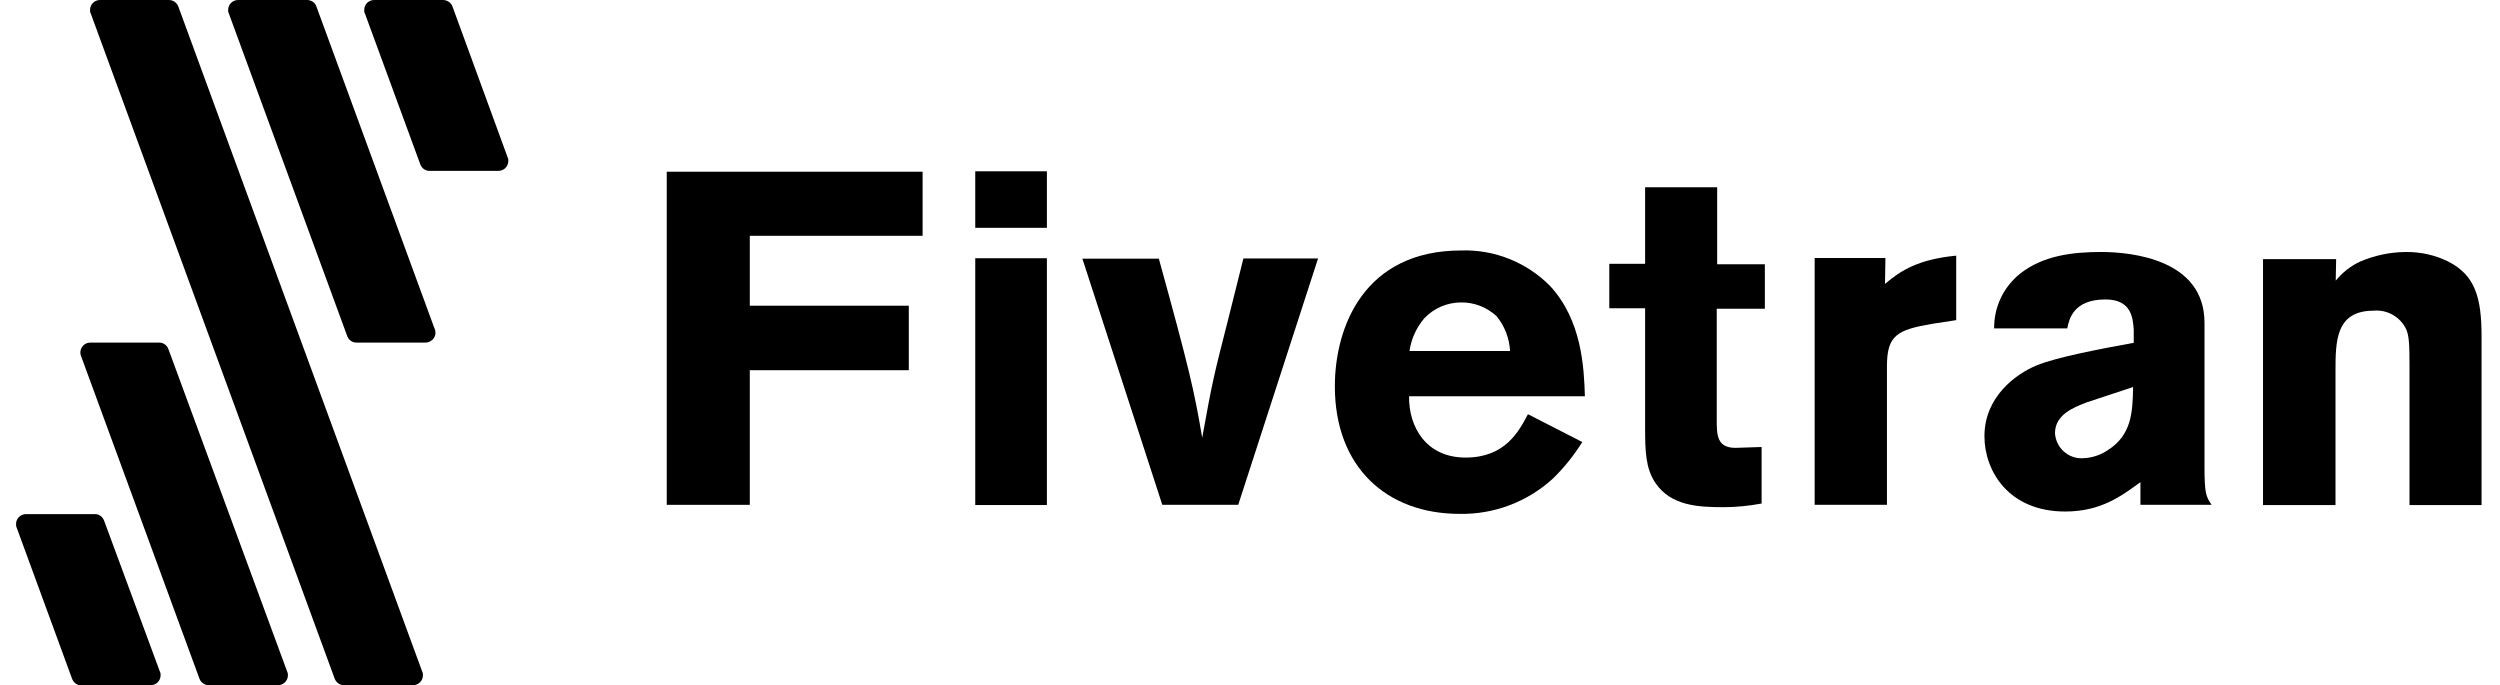
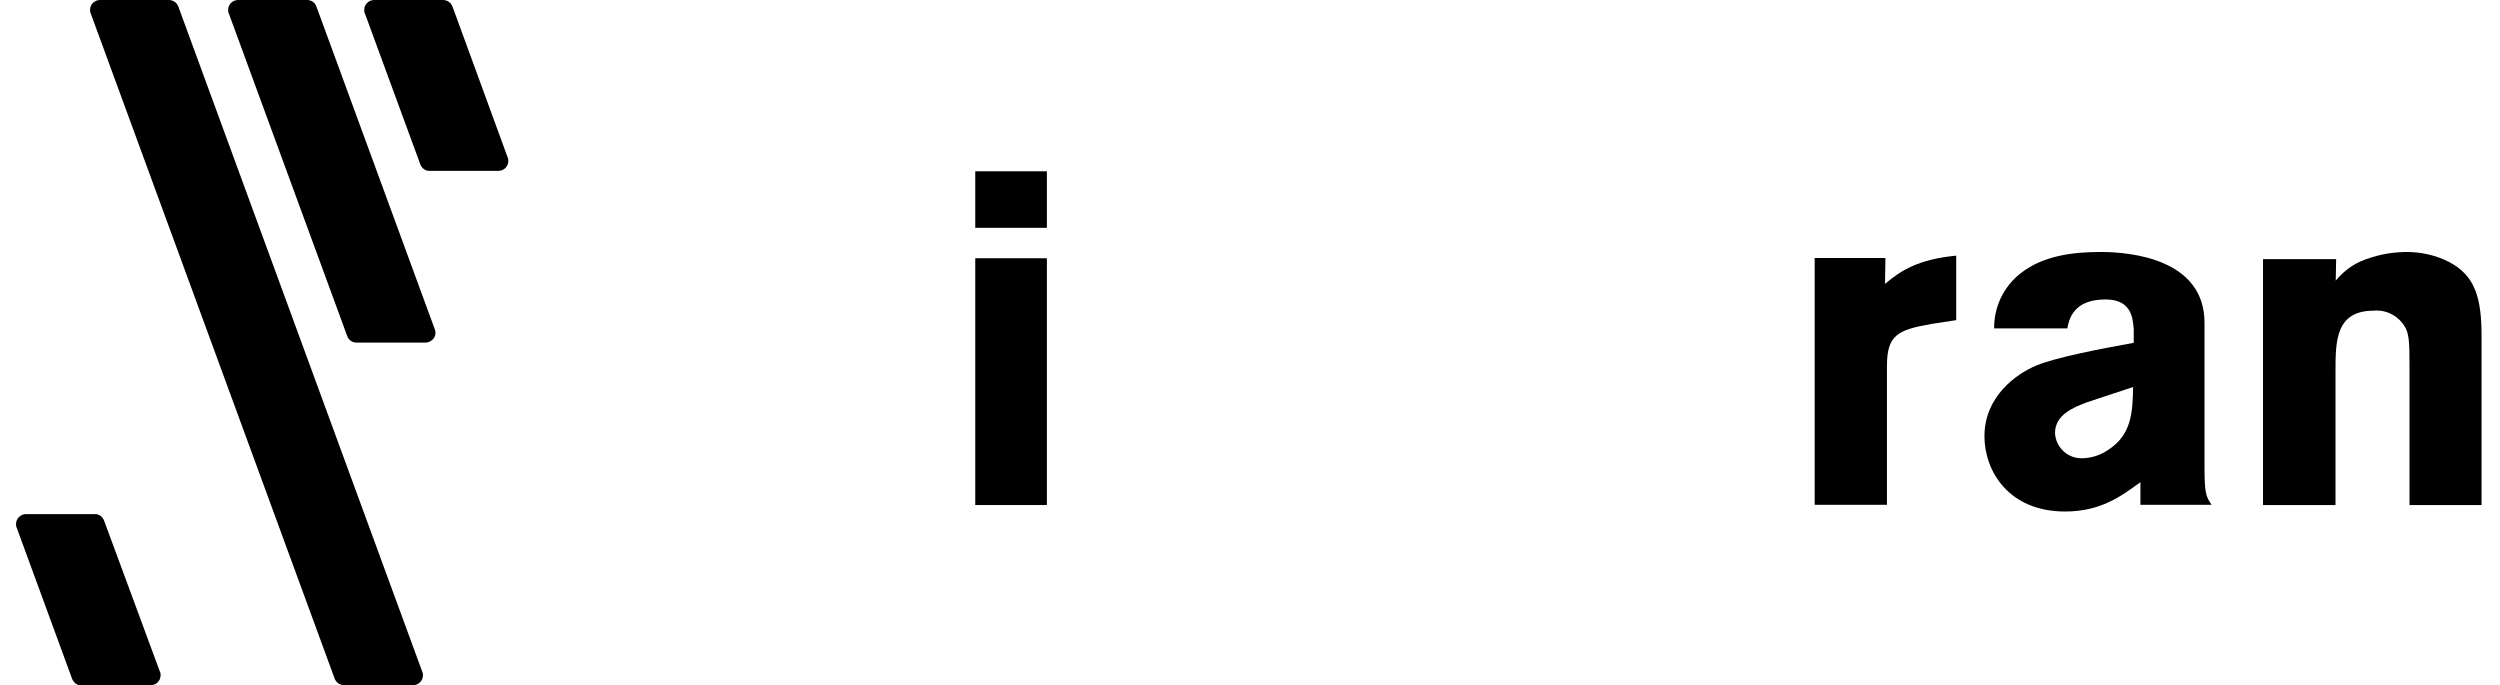
<svg xmlns="http://www.w3.org/2000/svg" width="135" height="37" viewBox="0 0 135 37" fill="none">
  <g clip-path="url(#clip0_3613_1464)">
-     <path d="M49.821 9.273V12.733H40.489V16.508H49.075V19.991H40.489V27.261H36.004V9.273H49.809H49.821Z" fill="black" />
    <path d="M52.664 9.25H56.532V12.302H52.664V9.25ZM52.664 13.945H56.532V27.272H52.664V13.945Z" fill="black" />
-     <path d="M58.441 13.969H62.577C64.208 19.875 64.488 21.087 64.919 23.638C65.455 20.679 65.525 20.353 66.328 17.219L67.144 13.957H71.175L66.864 27.261H62.764L58.453 13.98L58.441 13.969Z" fill="black" />
-     <path d="M85.444 23.87C84.99 24.592 84.454 25.268 83.837 25.862C82.462 27.109 80.668 27.784 78.816 27.749C74.866 27.749 72.082 25.21 72.082 20.864C72.082 17.649 73.666 13.525 78.909 13.525C80.703 13.467 82.439 14.166 83.697 15.435C85.433 17.299 85.538 19.897 85.584 21.4H76.09C76.066 23.055 77.01 24.709 79.142 24.709C81.274 24.709 82.019 23.299 82.509 22.367L85.444 23.87ZM81.542 18.954C81.507 18.266 81.251 17.602 80.808 17.066C80.284 16.589 79.608 16.321 78.897 16.332C78.14 16.332 77.418 16.647 76.905 17.195C76.486 17.695 76.206 18.301 76.113 18.954H81.542Z" fill="black" />
-     <path d="M88.825 10.111H92.727V14.27H95.302V16.67H92.704V22.658C92.704 23.474 92.704 24.184 93.718 24.184L95.127 24.138V27.19C94.44 27.318 93.752 27.388 93.065 27.388C91.714 27.388 90.234 27.318 89.395 26.083C88.859 25.291 88.836 24.348 88.836 23.078V16.647H86.902V14.247H88.836V10.123L88.825 10.111Z" fill="black" />
    <path d="M101.79 15.331C102.652 14.597 103.596 14.003 105.635 13.805V17.288L104.341 17.486C102.454 17.812 101.895 18.092 101.895 19.781V27.26H97.992V13.933H101.813L101.79 15.331Z" fill="black" />
    <path d="M107.684 17.732C107.673 16.578 108.185 15.495 109.094 14.772C110.317 13.806 111.902 13.607 113.451 13.607C115.082 13.607 119.043 13.992 119.043 17.429V25.176C119.043 26.609 119.113 26.807 119.427 27.261H115.583V26.038C114.569 26.772 113.463 27.622 111.517 27.622C108.465 27.622 107.16 25.432 107.16 23.556C107.16 21.413 108.873 20.19 109.968 19.735C111.063 19.281 113.556 18.815 115.222 18.512V17.801C115.175 17.196 115.117 16.17 113.696 16.17C111.96 16.17 111.727 17.242 111.634 17.732H107.708H107.684ZM112.659 21.739C111.995 21.995 110.97 22.38 110.97 23.393C111.016 24.174 111.68 24.78 112.461 24.745C112.938 24.733 113.416 24.582 113.812 24.314C115.105 23.498 115.164 22.275 115.187 20.9L112.647 21.739H112.659Z" fill="black" />
    <path d="M126.129 15.157C126.49 14.715 126.945 14.354 127.457 14.121C128.226 13.794 129.042 13.62 129.88 13.608C130.708 13.596 131.511 13.771 132.245 14.144C133.655 14.878 134.004 16.078 134.004 18.151V27.273H130.113V19.782C130.113 18.582 130.09 18.151 129.939 17.79C129.624 17.115 128.913 16.707 128.18 16.777C126.117 16.777 126.117 18.431 126.117 20.085V27.273H122.203V13.992H126.152L126.129 15.157Z" fill="black" />
    <path d="M19.252 18.5H22.968C23.259 18.5 23.516 18.267 23.516 17.976C23.516 17.906 23.504 17.824 23.469 17.754L17.085 0.349C17.015 0.14 16.805 0 16.584 0H12.856C12.565 0 12.32 0.233 12.32 0.536C12.32 0.606 12.32 0.664 12.355 0.722L18.751 18.151C18.833 18.372 19.042 18.512 19.275 18.5H19.252Z" fill="black" />
    <path d="M18.587 37H22.303C22.594 37 22.839 36.767 22.839 36.464C22.839 36.394 22.839 36.336 22.804 36.278L9.628 0.349C9.547 0.14 9.348 0 9.115 0H5.399C5.108 0 4.863 0.233 4.863 0.536C4.863 0.606 4.863 0.664 4.898 0.722L18.074 36.651C18.156 36.86 18.354 37 18.575 37H18.587Z" fill="black" />
-     <path d="M11.272 37.001H14.988C15.28 37.012 15.536 36.779 15.547 36.488C15.547 36.418 15.547 36.348 15.512 36.278L9.093 18.85C9.012 18.64 8.814 18.489 8.592 18.501H4.864C4.573 18.501 4.329 18.757 4.34 19.048C4.34 19.106 4.352 19.165 4.375 19.223L10.771 36.651C10.852 36.861 11.051 37.001 11.272 37.001Z" fill="black" />
    <path d="M19.703 0.722L22.697 8.877C22.779 9.087 22.977 9.238 23.198 9.227H26.914C27.205 9.227 27.45 8.994 27.45 8.691C27.45 8.621 27.45 8.563 27.415 8.504L24.433 0.349C24.351 0.14 24.153 0 23.92 0H20.204C19.913 0 19.668 0.233 19.668 0.536C19.668 0.606 19.668 0.664 19.703 0.734V0.722Z" fill="black" />
    <path d="M4.42 37.001H8.137C8.428 37.001 8.673 36.768 8.673 36.465C8.673 36.395 8.673 36.337 8.638 36.278L5.62 28.112C5.539 27.902 5.341 27.751 5.119 27.762H1.403C1.112 27.762 0.867 27.995 0.867 28.298C0.867 28.368 0.867 28.426 0.902 28.496L3.896 36.663C3.978 36.873 4.187 37.024 4.409 37.012L4.42 37.001Z" fill="black" />
  </g>
  <defs>
    <clipPath id="clip0_3613_1464">
      <rect width="133.146" height="37" fill="white" transform="translate(0.867)" />
    </clipPath>
  </defs>
</svg>